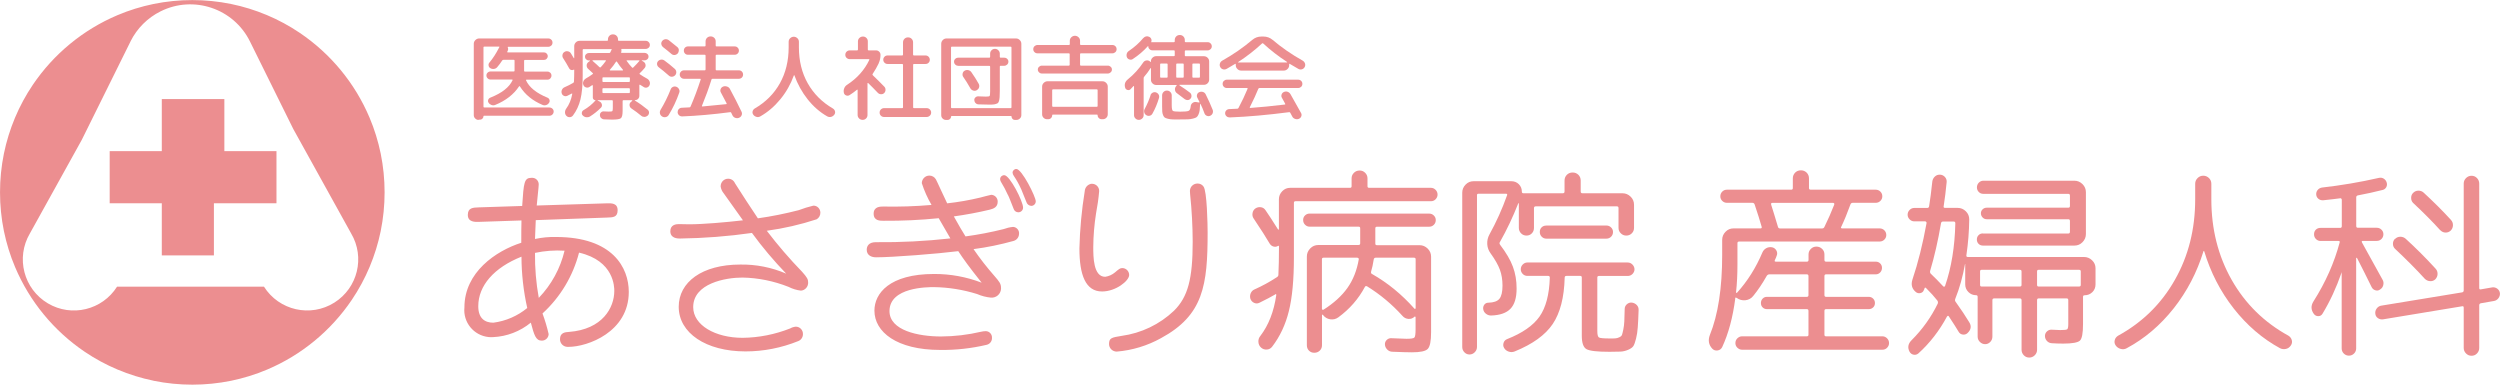
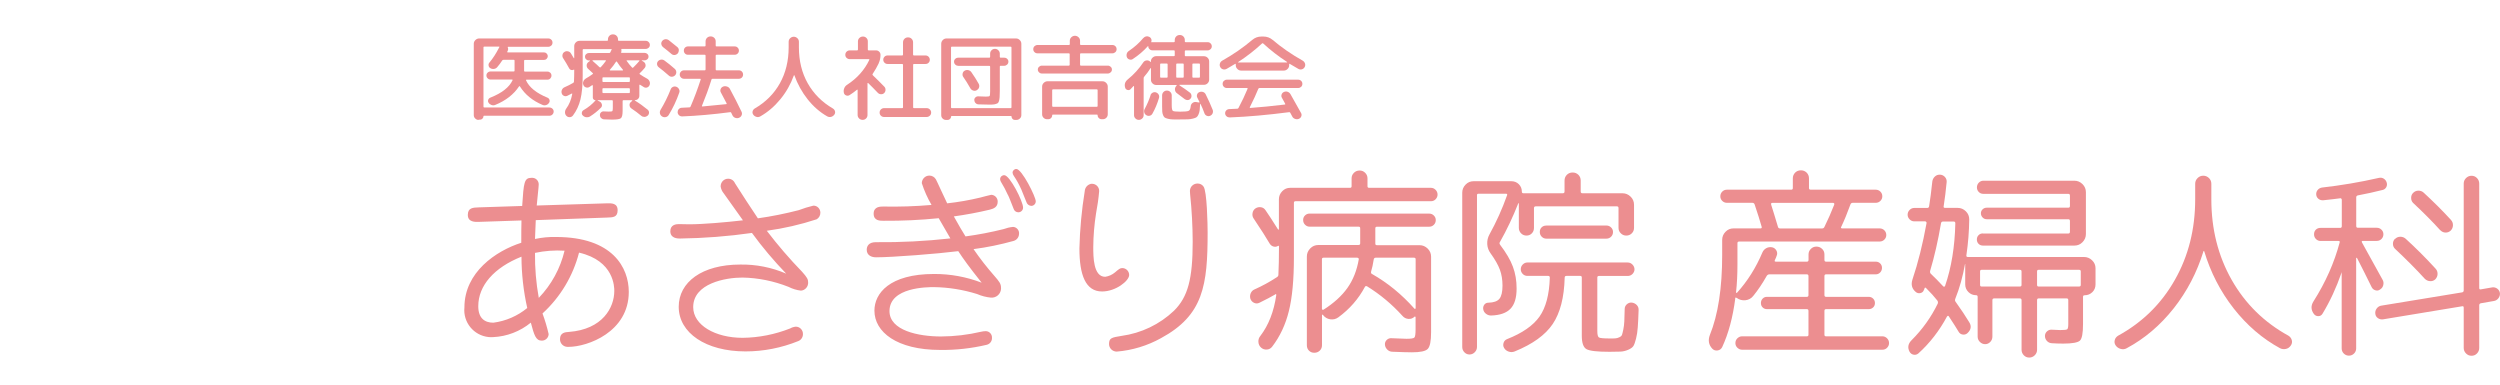
<svg xmlns="http://www.w3.org/2000/svg" id="_レイヤー_2" data-name="レイヤー 2" viewBox="0 0 390 60">
  <defs>
    <style>
      .cls-1 {
        fill: #ec8e90;
        stroke-width: 0px;
      }
    </style>
  </defs>
  <g id="OGP_ログイン_など" data-name="OGP/ログイン/ｈ１など">
    <g>
-       <path class="cls-1" d="m23.95,59.39c-3.84-.79-7.49-2.32-10.73-4.51-4.82-3.26-8.59-7.84-10.86-13.2-.77-1.81-1.35-3.7-1.75-5.63-.81-3.99-.81-8.1,0-12.09.79-3.84,2.32-7.49,4.51-10.73,3.26-4.82,7.84-8.59,13.2-10.86,1.81-.77,3.7-1.35,5.63-1.75,3.99-.81,8.1-.81,12.09,0,3.84.79,7.49,2.32,10.73,4.51,4.82,3.26,8.6,7.84,10.87,13.2.77,1.81,1.35,3.7,1.75,5.63.81,3.99.81,8.1,0,12.09-.79,3.84-2.32,7.49-4.51,10.73-3.26,4.82-7.84,8.6-13.2,10.87-1.81.77-3.7,1.35-5.63,1.75-3.99.81-8.1.81-12.09,0h0Zm-3.59-52.92l-7.61,15.36-8.09,14.59c-2.23,3.79-.97,8.67,2.82,10.91,3.71,2.19,8.48,1.03,10.78-2.61h22.92c2.35,3.72,7.27,4.83,10.99,2.48,3.64-2.3,4.8-7.07,2.61-10.78l-9.03-16.3-6.76-13.66C36.44,1.31,30.19-.79,25.05,1.77c-2.03,1.01-3.68,2.66-4.69,4.69h0Zm4.88,33.37v-8.13h-8.13v-8.13h8.13v-8.13h9.76v8.13h8.13v8.13h-9.76v8.13h-8.13Z" />
      <g>
        <path class="cls-1" d="m270.7,46.58c-.38,2.93-1.06,5.46-2.04,7.57-.15.29-.38.47-.71.52-.33.05-.6-.04-.83-.27-.57-.61-.69-1.32-.38-2.14,1.28-3.16,1.92-7.32,1.92-12.48v-2.36c0-.48.17-.9.52-1.26.35-.36.76-.53,1.24-.53h4.21c.17,0,.23-.08.19-.25-.27-.96-.64-2.13-1.1-3.49-.06-.17-.18-.25-.35-.25h-3.96c-.29,0-.54-.1-.74-.3-.2-.2-.3-.43-.3-.71,0-.29.1-.54.3-.74.2-.2.44-.3.74-.3h10.02c.17,0,.25-.08.25-.25v-1.51c0-.36.12-.65.36-.9.24-.24.54-.36.9-.36s.65.12.9.36c.24.24.36.54.36.9v1.51c0,.17.09.25.28.25h10.12c.29,0,.54.1.74.3.2.2.3.44.3.74,0,.27-.1.51-.3.71-.2.2-.45.3-.74.3h-3.58c-.17,0-.28.08-.35.25-.5,1.38-.99,2.56-1.45,3.52-.04.04-.05.09-.02.14.03.05.08.08.14.08h5.88c.29,0,.54.1.74.3.2.2.3.45.3.74,0,.27-.1.51-.3.71s-.45.3-.74.3h-21.9c-.19,0-.28.08-.28.25v3.3c0,1.59-.07,3.05-.22,4.37,0,.04.02.07.05.09.03.02.07.01.11-.03,1.63-1.8,2.95-3.9,3.96-6.29.13-.29.33-.51.61-.66.28-.15.58-.19.9-.13.29.06.51.23.66.49s.17.53.06.8c-.02.08-.06.2-.13.35-.06.15-.12.26-.16.35-.08.17-.03.25.16.25h4.84c.17,0,.25-.09.25-.28v-.85c0-.34.12-.62.36-.86s.53-.36.86-.36c.36,0,.65.12.9.36s.36.53.36.86v.85c0,.19.08.28.25.28h7.76c.27,0,.5.09.69.28s.28.42.28.69-.09.51-.28.71-.42.3-.69.3h-7.76c-.17,0-.25.09-.25.28v2.95c0,.19.08.28.25.28h6.66c.27,0,.5.09.69.28s.28.42.28.69-.09.5-.28.68c-.19.18-.42.27-.69.27h-6.66c-.17,0-.25.09-.25.28v3.71c0,.17.08.25.25.25h8.8c.27,0,.51.1.72.31.21.21.31.46.31.75,0,.27-.1.51-.3.72-.2.21-.45.31-.74.31h-21.9c-.27,0-.51-.11-.72-.31s-.31-.45-.31-.72c0-.29.1-.55.31-.75s.45-.31.72-.31h10.12c.17,0,.25-.08.25-.25v-3.71c0-.19-.08-.28-.25-.28h-6.22c-.27,0-.5-.09-.68-.27-.18-.18-.27-.4-.27-.68s.09-.5.27-.69c.18-.19.4-.28.68-.28h6.22c.17,0,.25-.09.25-.28v-2.95c0-.19-.08-.28-.25-.28h-5.84c-.17,0-.3.07-.41.22-.69,1.22-1.39,2.26-2.11,3.14-.31.4-.72.62-1.23.68-.5.05-.95-.07-1.35-.36-.17-.1-.25-.07-.25.09Zm5.59-14.68c.29.9.65,2.06,1.07,3.49.04.17.16.25.35.25h6.51c.19,0,.31-.07.38-.22.57-1.15,1.08-2.32,1.54-3.49.04-.19-.02-.28-.19-.28h-9.46c-.17,0-.23.08-.19.25Z" />
        <path class="cls-1" d="m303.73,49.38c-1.19,2.22-2.68,4.14-4.46,5.75-.23.19-.48.26-.75.2-.27-.05-.48-.2-.63-.46-.34-.65-.23-1.25.31-1.79,1.7-1.7,3.06-3.6,4.09-5.72.06-.17.04-.32-.06-.47-.46-.59-1.06-1.25-1.79-1.98-.11-.08-.18-.05-.22.09,0,.02-.01.06-.03.11-.02.05-.04.09-.06.11-.08.27-.27.44-.55.5-.28.06-.53,0-.74-.19-.59-.5-.75-1.14-.5-1.92.88-2.62,1.61-5.55,2.2-8.8.02-.06,0-.13-.05-.19-.05-.06-.11-.09-.17-.09h-1.7c-.27,0-.51-.1-.72-.31-.21-.21-.31-.45-.31-.72,0-.29.1-.54.31-.75s.45-.31.72-.31h2.04c.15,0,.24-.08.28-.25.17-1.05.34-2.34.5-3.87.04-.31.18-.58.41-.79.23-.21.5-.3.82-.28.29.02.54.14.74.36.2.22.29.48.27.77-.13,1.34-.28,2.61-.47,3.8-.04.17.04.25.25.25h1.95c.48,0,.9.18,1.26.53s.53.78.53,1.26c-.02,1.86-.17,3.72-.44,5.56-.04.21.03.31.22.31h18.13c.48,0,.9.17,1.26.52.36.35.53.76.53,1.24v2.51c0,.48-.16.89-.49,1.21s-.73.49-1.21.49c-.17,0-.25.08-.25.25v4.24c0,1.43-.16,2.29-.49,2.59-.33.3-1.19.46-2.59.46-.61,0-1.22-.02-1.82-.06-.29-.02-.54-.14-.74-.36s-.3-.48-.3-.77c0-.27.1-.51.31-.71s.46-.29.75-.27c.8.04,1.24.06,1.32.06.63,0,.99-.04,1.1-.13.1-.08.16-.36.16-.82v-3.71c0-.19-.08-.28-.25-.28h-4.37c-.17,0-.25.09-.25.28v7.73c0,.34-.12.62-.36.86-.24.24-.53.36-.86.36s-.62-.12-.85-.36c-.23-.24-.35-.53-.35-.86v-7.73c0-.19-.09-.28-.28-.28h-3.99c-.19,0-.28.09-.28.28v5.69c0,.31-.11.59-.33.82s-.49.35-.8.35-.59-.12-.82-.35-.35-.5-.35-.82v-6.22c0-.17-.08-.25-.25-.25-.46,0-.86-.16-1.19-.49s-.5-.73-.5-1.21v-3.17h-.03c-.34,1.93-.84,3.73-1.51,5.41-.08.19-.07.35.03.47.9,1.26,1.61,2.33,2.14,3.21.38.61.28,1.17-.28,1.7-.21.19-.46.26-.74.22-.28-.04-.5-.19-.64-.44-.29-.5-.81-1.31-1.54-2.42-.08-.1-.17-.09-.25.03Zm-2.51-6.66c.54.5,1.18,1.15,1.92,1.95.04.04.09.06.16.05.06,0,.1-.05.13-.11.99-2.87,1.52-6.13,1.6-9.77,0-.19-.08-.28-.25-.28h-1.67c-.17,0-.27.08-.31.25-.46,2.72-1.03,5.21-1.7,7.45-.04.19,0,.35.13.47Zm8.11-6.29h13.33c.17,0,.25-.09.25-.28v-1.67c0-.19-.08-.28-.25-.28h-12.73c-.25,0-.47-.09-.64-.27s-.27-.39-.27-.65.09-.46.27-.63c.18-.17.39-.25.64-.25h12.73c.17,0,.25-.09.25-.28v-1.6c0-.19-.08-.28-.25-.28h-13.26c-.29,0-.53-.1-.72-.3s-.28-.43-.28-.71c0-.29.1-.54.3-.74s.43-.3.71-.3h14.2c.48,0,.9.18,1.26.53.36.36.53.78.53,1.26v6.54c0,.48-.18.9-.53,1.26s-.78.53-1.26.53h-14.27c-.27,0-.5-.09-.68-.27s-.27-.4-.27-.68.09-.5.27-.68.4-.27.68-.27Zm5.75,5.66h-5.94c-.17,0-.25.08-.25.25v2.11c0,.17.08.25.25.25h5.94c.19,0,.28-.08.28-.25v-2.11c0-.17-.09-.25-.28-.25Zm9.24,0h-6.29c-.17,0-.25.08-.25.25v2.11c0,.17.08.25.25.25h6.29c.19,0,.28-.08.28-.25v-2.11c0-.17-.09-.25-.28-.25Z" />
        <path class="cls-1" d="m343.74,39.2c-1.01,3.29-2.56,6.26-4.65,8.91-2.1,2.65-4.54,4.72-7.32,6.21-.29.17-.61.2-.94.11-.34-.09-.6-.28-.79-.55-.17-.25-.22-.52-.14-.82.07-.29.25-.52.52-.69,3.79-2.07,6.75-4.98,8.86-8.71,2.12-3.73,3.17-7.92,3.17-12.57v-2.42c0-.36.13-.65.38-.9.25-.24.54-.36.88-.36s.63.12.88.36c.25.24.38.54.38.9v2.42c0,4.65,1.06,8.84,3.17,12.57,2.12,3.73,5.07,6.63,8.86,8.71.27.17.44.4.52.69s.03.57-.14.82c-.19.29-.45.48-.77.55-.33.07-.63.04-.93-.11-2.74-1.49-5.15-3.56-7.23-6.21-2.07-2.65-3.6-5.62-4.59-8.91-.04-.08-.08-.08-.13,0Z" />
        <path class="cls-1" d="m365.26,42.59c-.8,2.3-1.78,4.42-2.95,6.35-.15.25-.37.38-.66.38s-.52-.12-.69-.35c-.46-.63-.48-1.28-.06-1.95,1.89-2.98,3.25-6.04,4.09-9.21.04-.15-.02-.22-.19-.22h-2.8c-.27,0-.51-.1-.71-.3-.2-.2-.3-.44-.3-.74s.09-.53.28-.72.43-.28.72-.28h3.08c.17,0,.25-.09.25-.28v-4.09c0-.08-.03-.15-.08-.2s-.11-.07-.17-.05c-.59.08-1.47.19-2.64.31-.29.02-.55-.05-.75-.22-.21-.17-.33-.39-.35-.66-.02-.27.05-.51.22-.72.17-.21.39-.33.66-.38,3-.34,5.96-.84,8.89-1.51.27-.06.52-.03.75.11.23.14.39.34.47.61.08.25.06.49-.06.72-.13.23-.31.38-.57.44-1.24.31-2.52.6-3.87.85-.17.04-.25.15-.25.31v4.46c0,.19.08.28.25.28h2.95c.29,0,.54.1.74.3s.3.43.3.71c0,.29-.1.54-.3.74-.2.2-.44.3-.74.3h-2.17c-.17,0-.21.08-.13.25.96,1.74,2.03,3.68,3.21,5.81.15.25.18.53.11.83-.07.3-.24.53-.49.68-.21.17-.45.22-.72.14-.27-.07-.47-.24-.6-.49-.8-1.63-1.56-3.15-2.29-4.56-.02-.02-.05-.03-.08-.03s-.05.02-.05.06v14.08c0,.31-.11.58-.33.8s-.49.33-.8.33-.58-.11-.8-.33-.33-.49-.33-.8v-11.79c0-.08-.02-.08-.06,0Zm21.75,2.55l1.79-.31c.27-.04.53.03.77.2.24.18.38.41.42.71.02.29-.06.56-.25.8-.19.24-.43.38-.72.42l-2.01.35c-.17.04-.25.15-.25.31v6.66c0,.34-.12.62-.35.86-.23.24-.51.36-.85.36s-.62-.12-.86-.36-.36-.53-.36-.86v-6.28c0-.19-.08-.26-.25-.22l-12.35,2.04c-.29.04-.56-.03-.8-.2-.24-.18-.37-.4-.39-.68-.04-.29.03-.57.22-.82.19-.25.43-.4.72-.44l12.6-2.07c.17-.04.25-.15.25-.31v-16.66c0-.34.12-.62.36-.86s.53-.36.86-.36.62.12.85.36c.23.24.35.53.35.86v16.28c0,.19.08.26.25.22Zm-13.39-7.86c.23-.23.51-.35.83-.35s.6.11.83.31c1.57,1.43,3.13,2.98,4.68,4.68.21.23.31.51.3.83s-.13.6-.36.83c-.23.21-.5.3-.82.28-.31-.02-.59-.15-.82-.38-1.32-1.45-2.87-3.01-4.65-4.68-.21-.21-.31-.47-.31-.77s.1-.56.31-.77Zm7.07-1.35c-1.21-1.34-2.63-2.77-4.24-4.27-.21-.21-.31-.47-.31-.79s.1-.58.31-.78c.23-.23.5-.35.82-.35s.59.1.82.31c1.57,1.45,3,2.87,4.27,4.27.21.23.31.51.3.83-.01.32-.13.6-.36.83-.23.21-.5.31-.8.3-.3,0-.57-.13-.8-.36Z" />
      </g>
      <path class="cls-1" d="m81.35,34.41c-.03,1.18-.03,1.73-.03,3.46-3.96,1.27-8.87,4.6-8.87,10.08-.24,2.32,1.45,4.39,3.77,4.63.24.02.48.03.71.01,2.15-.1,4.21-.89,5.88-2.26.52,1.95.77,2.81,1.7,2.81.58.01,1.06-.44,1.08-1.02-.25-1.09-.57-2.17-.96-3.22,2.78-2.54,4.76-5.84,5.7-9.49,5.5,1.27,5.5,5.41,5.5,5.97,0,2.6-1.82,6-7.08,6.4-.53.03-1.39.09-1.39,1.11-.02.65.48,1.19,1.13,1.22.07,0,.13,0,.2,0,2.97,0,9.4-2.32,9.4-8.57,0-3.77-2.5-8.57-11.35-8.57-1.1-.03-2.2.08-3.28.31.03-.87.06-1.45.12-2.94l11.13-.4c.9-.03,1.64-.03,1.64-1.14s-.93-1.11-1.73-1.08l-10.89.34c.03-.49.31-2.91.31-3.26.02-.56-.41-1.04-.97-1.06-.05,0-.11,0-.16,0-1.14,0-1.21.71-1.45,4.39l-6.78.22c-.9.03-1.7.06-1.7,1.18s1.11,1.11,1.79,1.08l6.59-.22Zm2.11,5.04c1.51-.32,3.06-.44,4.61-.34-.66,2.77-2.05,5.31-4.02,7.36-.42-2.32-.62-4.67-.59-7.02Zm-2.11.59c.01,2.69.31,5.38.9,8.01-1.51,1.24-3.35,2.04-5.29,2.29-1.36,0-2.35-.71-2.35-2.57,0-3.22,2.47-6.03,6.74-7.73Zm35.94-3.72c1.64,2.25,3.43,4.37,5.36,6.37-2.27-.98-4.71-1.46-7.17-1.42-5.97,0-9.6,2.75-9.6,6.59,0,4.08,4.24,6.96,10.42,6.96,2.82,0,5.61-.55,8.23-1.61.44-.17.73-.6.73-1.08.02-.63-.46-1.15-1.08-1.17-.01,0-.02,0-.04,0-.31.03-.61.12-.88.28-2.36.93-4.87,1.43-7.4,1.46-4.3,0-7.72-1.98-7.72-4.79,0-3.71,5.06-4.61,7.66-4.61,2.47.04,4.91.54,7.21,1.45.61.31,1.26.51,1.94.59.66-.05,1.16-.63,1.12-1.3,0-.46-.16-.77-.94-1.64-1.96-2.02-3.8-4.16-5.51-6.4,2.64-.36,5.25-.96,7.78-1.79.36-.21.58-.6.58-1.02,0-.61-.47-1.11-1.07-1.11,0,0-.01,0-.02,0-.78.19-1.55.42-2.3.71-2.1.54-4.22.97-6.36,1.27-1.21-1.79-2.39-3.62-3.57-5.47-.18-.43-.6-.71-1.06-.71-.64-.01-1.17.51-1.18,1.17,0,.01,0,.03,0,.04.06.41.24.8.51,1.11.12.19,1.97,2.78,2.97,4.17-2.67.31-6.24.62-8.39.62-.24,0-1.36-.03-1.61-.03-.42,0-1.33.09-1.33,1.11,0,1.14,1.18,1.14,1.51,1.14,3.75-.05,7.5-.34,11.21-.87h0Zm34.59,2.54c2.1-.27,4.18-.7,6.22-1.27.5-.13.85-.57.87-1.08.07-.54-.32-1.04-.86-1.11-.03,0-.07,0-.1,0-.5.05-.99.17-1.45.34-1.96.49-3.94.87-5.94,1.14-.53-.87-.96-1.55-1.82-3.12,1.88-.26,3.75-.61,5.6-1.05.62-.16,1.24-.4,1.24-1.24.02-.57-.43-1.06-1-1.08,0,0-.01,0-.02,0-.12,0-1.55.4-1.7.43-1.7.41-3.42.71-5.16.9-.31-.59-1.64-3.56-1.76-3.74-.21-.37-.6-.59-1.02-.59-.64,0-1.17.53-1.18,1.18.38,1.18.89,2.32,1.52,3.4-2.51.22-5.03.3-7.55.25-.43,0-1.48,0-1.48,1.11s.96,1.11,1.55,1.11c2.87.02,5.74-.11,8.6-.4.65,1.14,1.11,1.95,1.82,3.15-3.86.43-7.74.63-11.63.59-1.11,0-1.42.62-1.42,1.18,0,.87.74,1.18,1.45,1.18,2.6,0,9.68-.56,12.83-.96.77,1.18,1.67,2.44,3.65,4.92-2.37-.91-4.88-1.37-7.42-1.36-6.96,0-9.31,3.03-9.31,5.72,0,3.31,3.46,6.13,10.27,6.13,2.44.03,4.87-.24,7.24-.8.5-.11.85-.57.83-1.08.03-.55-.38-1.02-.93-1.05-.02,0-.04,0-.06,0-.24,0-.48.04-.71.09-2.05.48-4.14.73-6.25.74-3.53,0-8.04-.93-8.04-3.96,0-3.74,5.94-3.74,6.93-3.74,2.29.03,4.56.4,6.74,1.08.69.3,1.42.49,2.16.56.81.06,1.51-.54,1.57-1.35,0-.05,0-.09,0-.14,0-.68-.22-.96-1.08-1.95-1.14-1.3-2.21-2.67-3.19-4.1Zm5.37-8.43c.22.43.43,1.05.87,2.13.09.33.4.56.74.56.4,0,.74-.32.74-.72,0,0,0-.01,0-.02,0-.96-2.07-5.05-2.93-5.05-.35-.01-.64.26-.65.6,0,0,0,.01,0,.02,0,.14.05.28.12.4.41.67.78,1.36,1.1,2.08h0Zm2.05-.94c.19.43.46,1.11.8,1.98.09.36.4.62.77.65.39,0,.71-.32.71-.71,0-.71-2.16-5.05-3.03-5.05-.32,0-.59.26-.59.58h0c.02.18.08.35.19.49.44.65.82,1.34,1.14,2.05Zm10.79-.78c-.5.15-.84.6-.87,1.11-.48,2.96-.76,5.94-.83,8.94,0,4.14.96,6.71,3.53,6.71,2.16,0,4.23-1.67,4.23-2.57,0-.59-.48-1.08-1.07-1.08,0,0,0,0-.01,0-.34,0-.53.16-1.14.68-.43.36-.96.6-1.52.68-1.86,0-1.86-3.15-1.86-4.64.01-1.75.16-3.5.43-5.23.22-1.16.39-2.32.49-3.49.02-.62-.47-1.13-1.08-1.15-.1,0-.2,0-.3.03Zm18.3,7.55c0-1.08-.09-6.52-.65-7.17-.21-.3-.56-.47-.93-.46-.64,0-1.17.5-1.18,1.14,0,.02,0,.04,0,.06,0,.16.01.33.03.49.26,2.46.39,4.92.4,7.39,0,5.81-.74,8.6-2.91,10.76-2.25,2.14-5.12,3.51-8.19,3.93-1.52.25-1.95.31-1.95,1.27,0,.65.54,1.18,1.19,1.18,0,0,.01,0,.02,0,2.42-.2,4.78-.92,6.9-2.1,6.62-3.58,7.27-8.26,7.27-16.48Z" />
      <path class="cls-1" d="m198.96,45.92c-.61.36-1.45.8-2.51,1.32-.27.13-.55.13-.82,0-.27-.13-.46-.34-.57-.63-.08-.29-.07-.58.05-.86.12-.28.32-.49.61-.61,1.17-.52,2.33-1.15,3.46-1.89.17-.1.25-.23.25-.38.06-1.24.09-2.63.09-4.18v-.28s-.02-.04-.05-.06c-.03-.02-.06-.02-.08,0-.23.15-.47.18-.72.11s-.45-.22-.6-.46c-.52-.9-1.36-2.21-2.51-3.93-.17-.25-.22-.53-.16-.85.06-.31.22-.56.47-.72.27-.17.56-.22.86-.17.3.05.54.22.71.49.4.57,1.04,1.55,1.92,2.95.02.04.05.06.09.05.04-.01.06-.04.06-.08v-4.65c0-.48.17-.9.52-1.26.35-.36.76-.53,1.24-.53h9.33c.17,0,.25-.08.25-.25v-1.23c0-.33.12-.62.36-.86.24-.24.54-.36.9-.36.34,0,.62.12.86.36.24.24.36.53.36.86v1.23c0,.17.08.25.25.25h9.65c.27,0,.51.1.72.31.21.21.31.46.31.75,0,.27-.1.51-.3.72s-.45.31-.74.31h-21.12c-.17,0-.25.08-.25.25v8.49c0,3.5-.26,6.3-.79,8.41-.52,2.11-1.39,3.96-2.61,5.55-.21.27-.49.42-.83.44-.35.02-.64-.08-.9-.31-.25-.23-.39-.52-.41-.88-.02-.36.08-.67.31-.94,1.28-1.68,2.11-3.8,2.48-6.38,0-.15-.06-.18-.19-.09Zm15.59-10.28v2.36c0,.17.08.25.25.25h6.66c.48,0,.9.18,1.26.53.36.36.53.78.53,1.26v11.78c0,1.38-.17,2.25-.52,2.61-.35.36-1.17.53-2.47.53-.63,0-1.67-.03-3.11-.09-.29-.02-.55-.14-.75-.35s-.33-.46-.35-.75c-.02-.29.07-.54.28-.74.21-.2.45-.29.72-.27,1.4.06,2.19.09,2.36.09.69,0,1.1-.06,1.23-.19.13-.13.19-.55.19-1.26v-1.95s-.02-.04-.06-.06c-.04-.02-.07-.02-.09,0-.27.27-.6.39-.97.36s-.69-.19-.94-.49c-1.65-1.82-3.49-3.35-5.5-4.59-.17-.08-.28-.05-.35.09-.99,1.86-2.37,3.45-4.15,4.75-.38.27-.8.37-1.26.3-.46-.07-.84-.3-1.13-.68-.02-.04-.05-.06-.09-.05s-.06.04-.06.08v4.71c0,.33-.12.61-.35.83s-.51.33-.85.33-.61-.11-.83-.33-.33-.5-.33-.83v-13.86c0-.48.18-.9.53-1.26s.78-.53,1.26-.53h6.25c.19,0,.28-.08.28-.25v-2.36c0-.17-.08-.25-.25-.25h-7.64c-.27,0-.51-.1-.71-.3-.2-.2-.3-.44-.3-.74s.1-.53.3-.72c.2-.19.43-.28.71-.28h18.64c.29,0,.54.1.74.3.2.2.3.43.3.71,0,.29-.1.54-.3.74s-.45.3-.74.3h-8.14c-.17,0-.25.08-.25.25Zm-8.08,12.67c1.59-1.01,2.83-2.13,3.72-3.38.89-1.25,1.48-2.74,1.78-4.48.02-.06,0-.12-.06-.17-.06-.05-.13-.08-.19-.08h-5.25c-.17,0-.25.08-.25.25v7.73c0,.06.03.11.09.14.06.03.12.03.16-.02Zm14.11-8.11h-5.97c-.17,0-.27.09-.31.28-.11.71-.24,1.34-.41,1.89-.04.19,0,.31.16.38,2.43,1.38,4.63,3.18,6.6,5.4.02.04.06.05.11.03.05-.02.08-.05.08-.09v-7.64c0-.17-.08-.25-.25-.25Z" />
      <path class="cls-1" d="m230.41,30.46v23.67c0,.31-.12.59-.35.82-.23.23-.5.35-.82.35s-.58-.12-.8-.35c-.22-.23-.33-.5-.33-.82v-24.07c0-.48.17-.9.52-1.26.35-.36.76-.53,1.24-.53h5.91c.46,0,.85.16,1.16.47s.47.7.47,1.16c0,.17.08.25.25.25h6.13c.19,0,.28-.09.28-.28v-1.7c0-.36.12-.65.36-.9.24-.24.54-.36.9-.36s.65.12.9.36c.24.24.36.54.36.9v1.7c0,.19.09.28.28.28h6.25c.48,0,.9.18,1.26.53s.53.78.53,1.26v3.61c0,.34-.12.62-.35.85-.23.23-.51.35-.85.35s-.62-.11-.86-.35c-.24-.23-.36-.51-.36-.85v-3.08c0-.19-.08-.28-.25-.28h-12.66c-.19,0-.28.09-.28.28v3.08c0,.34-.11.62-.33.85s-.5.35-.83.35-.62-.11-.85-.35c-.23-.23-.35-.51-.35-.85v-3.8s-.01-.06-.03-.06-.04.01-.06.03c-.82,2.09-1.77,4.11-2.86,6.03-.1.13-.09.27.03.44.94,1.24,1.61,2.37,1.99,3.41.39,1.04.58,2.17.58,3.41,0,1.45-.32,2.5-.96,3.16-.64.66-1.65,1.01-3.03,1.05-.29,0-.56-.09-.8-.28-.24-.19-.38-.43-.42-.72-.04-.25.02-.48.17-.69.16-.21.37-.31.64-.31.82-.02,1.39-.22,1.71-.6.32-.38.49-1.07.49-2.07,0-.92-.14-1.75-.41-2.48-.27-.73-.75-1.58-1.45-2.55-.31-.42-.49-.9-.52-1.43-.03-.53.08-1.03.33-1.49,1.09-1.97,2.01-4.02,2.77-6.16.04-.15-.02-.22-.19-.22h-4.27c-.17,0-.25.08-.25.25Zm20.65,24.42c-1.91,0-3.1-.14-3.58-.42-.48-.28-.72-.98-.72-2.09v-9.08c0-.17-.08-.25-.25-.25h-2.14c-.19,0-.28.09-.28.28-.08,3.1-.71,5.51-1.87,7.23-1.16,1.72-3.14,3.14-5.92,4.27-.31.13-.63.14-.94.03-.31-.1-.56-.29-.72-.57-.15-.25-.17-.52-.08-.8.09-.28.28-.48.55-.58,2.39-.94,4.07-2.12,5.06-3.52.98-1.4,1.52-3.42,1.6-6.06,0-.19-.08-.28-.25-.28h-3.24c-.29,0-.54-.1-.74-.31-.2-.21-.3-.45-.3-.72,0-.29.1-.54.31-.75s.45-.31.72-.31h15.65c.29,0,.54.11.75.33.21.22.31.47.31.74s-.11.51-.31.72c-.21.21-.46.31-.75.31h-4.49c-.17,0-.25.08-.25.25v8.3c0,.59.08.93.25,1.04.17.11.74.16,1.73.16.42,0,.71,0,.88-.02.17-.01.36-.07.58-.17.22-.1.36-.23.41-.38.05-.15.12-.41.2-.8.08-.39.14-.81.16-1.27.02-.46.04-1.11.06-1.95,0-.29.11-.54.33-.74s.48-.29.77-.27c.31.04.58.17.79.39.21.22.3.49.28.8-.04,1.15-.08,2.04-.13,2.67-.04.63-.13,1.22-.27,1.77-.14.56-.28.94-.42,1.16-.15.22-.42.41-.82.58-.4.17-.79.26-1.18.28-.39.02-.97.03-1.74.03Zm-9.84-19.7h9.37c.29,0,.54.1.74.3.2.2.3.43.3.71,0,.29-.1.54-.3.74s-.45.3-.74.3h-9.37c-.27,0-.51-.1-.71-.3s-.3-.44-.3-.74.09-.53.28-.72.43-.28.72-.28Z" />
      <g>
        <path class="cls-1" d="m74.67,18.71c-.2,0-.38-.07-.53-.22-.15-.14-.23-.32-.23-.52V6.83c0-.22.08-.41.25-.58.17-.16.36-.25.58-.25h10.79c.19,0,.34.06.47.19.13.12.19.28.19.46s-.06.34-.19.46c-.13.12-.28.19-.47.19h-6.26c-.06,0-.08.03-.06.1.08.16.08.33,0,.51l-.07.14c-.04.08-.02.12.06.12h5.65c.17,0,.31.06.42.17.12.12.18.26.18.42s-.06.3-.18.42c-.12.12-.26.17-.42.17h-2.97c-.08,0-.12.04-.12.13v1.56c0,.09.04.13.12.13h3.52c.18,0,.32.06.45.18.12.12.18.27.18.44s-.06.32-.18.45c-.12.13-.27.19-.45.19h-3.26s-.05,0-.07.03c-.02.02-.02.04-.01.07.49,1.09,1.6,1.99,3.33,2.7.17.07.28.18.33.35.05.16.03.32-.07.46-.11.17-.26.29-.45.35-.19.06-.38.06-.56-.02-1.57-.66-2.75-1.63-3.54-2.9-.04-.06-.08-.05-.13.01-.84,1.26-2.09,2.23-3.74,2.9-.19.07-.37.07-.56,0-.19-.07-.34-.18-.45-.35-.1-.14-.12-.3-.06-.46.06-.16.17-.27.34-.34,1.79-.71,2.94-1.61,3.45-2.7.04-.08.01-.12-.07-.12h-3.36c-.18,0-.33-.06-.45-.19-.13-.12-.19-.27-.19-.45s.06-.32.19-.44c.13-.12.28-.18.45-.18h3.63c.08,0,.12-.04.12-.13v-1.56c0-.09-.04-.13-.12-.13h-1.61c-.09,0-.16.04-.21.12-.22.35-.48.69-.76,1.02-.13.15-.29.25-.5.28-.2.03-.39,0-.57-.11-.16-.09-.25-.22-.28-.4-.03-.18,0-.33.12-.47.56-.67,1.05-1.43,1.48-2.28,0,0,.02-.05.07-.12.05-.07.03-.1-.04-.1h-2.3c-.09,0-.13.04-.13.12v9.25c0,.09.04.13.13.13h10.14c.19,0,.34.06.48.18.13.12.2.27.2.45s-.07.34-.2.47c-.13.13-.29.19-.48.19h-10.18c-.06,0-.09.02-.09.07,0,.14-.05.27-.16.38s-.23.16-.38.16h-.21Z" />
        <path class="cls-1" d="m88.49,14.95c-.18.08-.35.08-.52,0-.17-.08-.29-.21-.34-.39-.06-.19-.05-.38.04-.56.08-.18.22-.31.4-.39.49-.21.94-.44,1.35-.68.08-.05.12-.12.12-.2.03-.53.04-1.14.04-1.83,0-.04-.02-.05-.07-.03-.13.07-.26.08-.4.05-.14-.03-.24-.11-.31-.24-.3-.56-.62-1.09-.95-1.6-.11-.16-.14-.34-.1-.54s.14-.34.31-.44c.17-.11.35-.14.55-.09.2.04.35.15.45.31.05.07.2.32.45.75,0,0,.02.01.04.01s.03,0,.03-.03v-1.85c0-.22.08-.41.24-.58.16-.16.35-.25.58-.25h4.31c.09,0,.13-.04.13-.13v-.1c0-.22.08-.41.23-.56.15-.15.33-.22.55-.22s.41.07.56.22c.15.15.23.33.23.56v.1c0,.09.04.13.13.13h4.2c.18,0,.33.06.45.19.13.12.19.27.19.45s-.06.32-.19.44c-.13.12-.28.18-.45.18h-3.74c-.07,0-.09.04-.07.13.04.13.03.26-.03.39-.02.07,0,.1.07.1h3.61c.16,0,.29.06.41.17.12.11.18.25.18.41s-.06.3-.18.41c-.12.11-.25.17-.41.17h-.44s-.03,0-.03.02,0,.03.01.04l.23.13c.19.11.31.26.35.47s0,.39-.15.56c-.27.32-.52.58-.75.79-.06.06-.05.11.01.16.35.24.73.47,1.14.69.18.1.3.24.38.43.08.19.08.37.01.56-.07.18-.19.31-.37.38s-.35.05-.51-.04c-.14-.08-.34-.2-.61-.38-.02-.02-.04-.02-.07,0-.02.01-.04.04-.04.06v1.67c0,.19-.07.35-.2.48-.13.13-.29.19-.49.19,0,0-.02,0-.02.02s0,.03,0,.04c.67.4,1.35.89,2.02,1.44.14.13.2.28.2.45s-.07.33-.2.46c-.15.13-.32.2-.51.21-.19,0-.37-.06-.51-.18-.45-.38-.96-.76-1.54-1.15-.17-.12-.26-.28-.28-.48-.02-.21.05-.38.2-.51l.23-.2s0-.07-.04-.09h-1.35c-.08,0-.12.04-.12.13v1.53c0,.62-.09,1-.27,1.15-.18.15-.64.22-1.38.22-.26,0-.67-.01-1.23-.04-.19,0-.34-.08-.47-.2-.13-.12-.19-.28-.2-.46,0-.16.05-.3.17-.42.12-.12.27-.17.43-.16.45.02.7.03.76.03.32,0,.51-.02.57-.07.06-.05.09-.21.09-.48v-1.1c0-.09-.04-.13-.13-.13h-2.21s-.03,0-.03.02,0,.03.01.04l.29.14c.2.1.31.25.36.45s0,.38-.15.53c-.52.52-1.08.97-1.7,1.36-.19.11-.38.14-.58.12s-.39-.12-.54-.27c-.13-.13-.18-.27-.15-.45s.11-.3.27-.39c.72-.42,1.35-.93,1.87-1.52.02-.02,0-.03-.03-.03-.11,0-.2-.04-.28-.12-.08-.08-.12-.17-.12-.27v-1.89s-.01-.05-.04-.06c-.02-.01-.05-.01-.07,0-.2.14-.34.23-.44.29-.17.1-.34.11-.53.05-.19-.06-.32-.19-.39-.37-.08-.19-.08-.38,0-.57.07-.19.2-.33.37-.44.36-.2.72-.43,1.07-.69.08-.06.08-.12,0-.17l-.7-.65c-.16-.14-.23-.32-.23-.53,0-.21.09-.38.26-.52l.26-.19s.01-.04,0-.05c0-.01-.02-.02-.04-.02h-.15c-.16,0-.29-.06-.41-.17-.12-.11-.18-.25-.18-.41s.06-.3.18-.41c.12-.11.25-.17.41-.17h3.2c.08,0,.14-.04.18-.13,0-.02.02-.05.04-.1.01-.05.03-.08.04-.1,0-.02.03-.05.05-.09.02-.04.04-.07.05-.09.05-.07.03-.1-.06-.1h-4.33c-.08,0-.12.04-.12.13v4c0,1.54-.12,2.78-.35,3.72-.23.94-.62,1.78-1.17,2.51-.13.16-.29.25-.5.26-.2,0-.38-.06-.51-.2-.15-.14-.22-.32-.23-.54,0-.22.06-.41.18-.58.48-.65.79-1.42.95-2.3,0-.02,0-.04-.01-.06-.02-.02-.04-.02-.06-.01-.17.09-.42.22-.77.39Zm5.03-4.48c.07.07.14.07.21,0,.26-.28.53-.6.79-.97.02-.02.02-.04,0-.06-.01-.02-.04-.04-.07-.04h-1.97s-.04.01-.05.04c-.01.02-.01.04,0,.05.49.42.85.75,1.08.98Zm4.74,2.19v-.48c0-.08-.04-.12-.12-.12h-4.04c-.08,0-.12.04-.12.12v.48c0,.09.04.13.12.13h4.04c.08,0,.12-.04.12-.13Zm0,1.73v-.5c0-.09-.04-.13-.12-.13h-4.04c-.08,0-.12.04-.12.13v.5c0,.09.04.13.12.13h4.04c.08,0,.12-.04.12-.13Zm-1.07-3.49c-.34-.39-.66-.82-.95-1.27-.02-.03-.04-.04-.07-.04s-.05.02-.07.04c-.26.41-.58.84-.97,1.27-.02,0-.02.03,0,.05s.03.04.05.04h1.97s.03-.01.04-.04,0-.04,0-.05Zm.63-1.5c-.08,0-.09.04-.04.12.26.38.54.72.83,1.02.05.06.11.05.18-.01.41-.4.73-.75.95-1.02.05-.07.03-.1-.04-.1h-1.87Z" />
        <path class="cls-1" d="m102.76,10.49c-.15-.12-.23-.26-.26-.45-.02-.18.03-.35.15-.49.13-.14.29-.23.48-.25s.36.02.52.14c.51.37,1.04.79,1.59,1.28.16.13.24.3.26.49s-.04.37-.17.52c-.13.14-.29.22-.48.24-.19.01-.36-.04-.5-.17-.61-.54-1.15-.98-1.59-1.31Zm1.86,3.45c.07-.18.19-.31.37-.39.18-.08.35-.08.53-.01.19.08.32.2.41.38.09.18.1.36.03.54-.44,1.26-.99,2.42-1.65,3.49-.11.17-.26.28-.47.32-.21.04-.4,0-.57-.11-.18-.12-.28-.27-.32-.47-.04-.2,0-.38.1-.56.59-.97,1.12-2.04,1.58-3.2Zm-1.2-6.61c-.15-.12-.23-.27-.26-.45-.02-.19.03-.35.15-.5.13-.15.29-.24.48-.26.19-.02.37.03.53.14.63.49,1.08.85,1.33,1.07.16.13.24.29.25.48,0,.2-.05.37-.18.53-.13.14-.29.22-.48.24-.19.01-.36-.04-.5-.17-.34-.3-.79-.66-1.33-1.08Zm11.83,3.64c.19,0,.36.06.48.19.13.13.19.29.19.47s-.06.34-.19.47c-.13.13-.29.19-.48.19h-4.09c-.1,0-.15.03-.16.1-.43,1.38-.93,2.74-1.49,4.1-.04.08-.02.12.06.12,1.38-.12,2.62-.24,3.71-.36.03,0,.05-.01.07-.04.01-.03.02-.06,0-.09-.27-.53-.57-1.09-.89-1.69-.1-.17-.11-.35-.04-.53.07-.18.19-.31.38-.39.19-.08.4-.08.61-.01s.36.19.46.38c.65,1.2,1.26,2.39,1.81,3.55.09.19.09.38.01.56-.08.18-.21.31-.41.39-.2.08-.39.07-.59,0-.2-.08-.34-.21-.43-.4-.04-.08-.1-.2-.18-.38-.03-.09-.09-.12-.18-.1-2.66.35-5.15.57-7.47.66-.2,0-.36-.05-.5-.18-.14-.13-.21-.29-.22-.47,0-.18.05-.34.17-.48.12-.13.28-.21.46-.22.55-.02.95-.04,1.21-.06.08,0,.14-.04.18-.13.57-1.31,1.09-2.71,1.58-4.21.02-.08,0-.12-.09-.12h-2.5c-.19,0-.34-.06-.48-.19-.13-.13-.2-.29-.2-.47s.07-.34.2-.47c.13-.13.29-.19.48-.19h3.22c.09,0,.13-.04.13-.13v-2.17c0-.09-.04-.13-.13-.13h-2.62c-.19,0-.34-.06-.46-.19-.12-.12-.18-.28-.18-.46s.06-.34.18-.46c.12-.12.28-.19.46-.19h2.62c.09,0,.13-.04.13-.13v-.65c0-.22.08-.41.23-.56.16-.15.34-.22.56-.22s.4.07.56.22c.16.15.23.33.23.56v.65c0,.09.04.13.12.13h2.84c.19,0,.34.06.47.19.13.13.19.28.19.46s-.06.34-.19.46c-.13.13-.28.19-.47.19h-2.84c-.08,0-.12.04-.12.13v2.17c0,.09.04.13.12.13h3.48Z" />
        <path class="cls-1" d="m117.51,17.88c-.12-.16-.15-.34-.1-.52s.16-.33.32-.43c1.71-.99,3.02-2.3,3.93-3.93s1.37-3.5,1.37-5.61v-.87c0-.22.08-.41.24-.56.16-.15.35-.23.56-.23s.4.08.56.23c.16.15.24.34.24.56v.87c0,2.11.46,3.98,1.38,5.61s2.23,2.94,3.93,3.93c.17.11.27.25.32.43s.01.36-.1.52c-.13.17-.29.29-.5.35-.2.06-.4.03-.6-.07-1.15-.65-2.17-1.54-3.06-2.66-.89-1.12-1.58-2.37-2.08-3.76-.02-.03-.04-.02-.07.01-.5,1.38-1.2,2.62-2.12,3.74-.92,1.12-1.96,2.01-3.13,2.67-.2.11-.4.13-.6.07-.2-.06-.37-.17-.5-.35Z" />
        <path class="cls-1" d="m137.08,9.88c-.26.55-.58,1.1-.95,1.66-.05.07-.04.13.03.2.71.68,1.31,1.28,1.8,1.79.13.14.19.31.18.5,0,.19-.08.36-.21.49-.14.13-.3.19-.49.18-.19,0-.35-.07-.49-.21-.62-.65-1.13-1.16-1.51-1.53-.02-.02-.04-.02-.07-.01-.02,0-.04.02-.04.04v4.95c0,.21-.07.39-.22.54-.15.15-.33.22-.54.22s-.4-.07-.55-.22c-.15-.15-.23-.33-.23-.54v-3.9s0-.04-.03-.05c-.02-.01-.04-.01-.06,0-.37.31-.76.59-1.17.85-.18.11-.36.12-.55.04-.19-.08-.3-.22-.34-.42h0c-.05-.25-.03-.49.07-.71.09-.23.24-.4.45-.53,1.56-1.02,2.71-2.31,3.45-3.87.04-.08.01-.12-.07-.12h-2.97c-.19,0-.36-.07-.5-.2-.14-.13-.2-.29-.2-.48,0-.19.07-.36.2-.49.14-.13.3-.2.5-.2h1.14c.09,0,.13-.04.13-.13v-1.28c0-.21.08-.39.23-.53.15-.14.33-.22.55-.22s.39.07.54.22c.15.14.22.32.22.53v1.28c0,.09.04.13.13.13h1.16c.19,0,.35.07.48.2.14.13.21.3.21.49,0,.47-.09.9-.28,1.3Zm7.49,6.99c.19,0,.35.07.48.2.14.14.21.3.21.49s-.07.36-.21.49c-.14.13-.3.2-.48.2h-6.67c-.19,0-.35-.07-.48-.2-.14-.13-.2-.3-.2-.49s.07-.36.2-.49c.14-.13.3-.2.48-.2h2.84c.09,0,.13-.04.13-.12v-6.64c0-.09-.04-.13-.13-.13h-2.27c-.19,0-.34-.06-.48-.19-.13-.13-.2-.29-.2-.47,0-.19.07-.35.2-.48.13-.13.29-.19.48-.19h2.27c.09,0,.13-.04.13-.12v-1.92c0-.22.08-.41.23-.56.15-.15.34-.22.56-.22s.4.07.55.22c.15.15.23.33.23.56v1.92c0,.08.04.12.13.12h1.8c.19,0,.34.06.48.19.13.13.2.29.2.48s-.06.34-.19.47c-.13.13-.29.19-.48.19h-1.8c-.09,0-.13.04-.13.13v6.64c0,.08.04.12.13.12h2Z" />
        <path class="cls-1" d="m147.59,18.71c-.21,0-.4-.07-.54-.22-.15-.14-.22-.32-.22-.53V6.83c0-.22.08-.41.24-.58.16-.16.35-.25.58-.25h10.85c.22,0,.42.08.58.25.17.16.25.36.25.58v11.13c0,.21-.08.39-.23.53-.15.14-.33.22-.55.22h-.23c-.15,0-.27-.05-.37-.16s-.15-.23-.15-.38c0-.05-.03-.07-.09-.07h-9.27s-.07.02-.07.07c0,.14-.05.27-.16.38-.11.11-.23.16-.38.16h-.23Zm.77-11.32v9.35c0,.09.04.13.12.13h9.18c.09,0,.13-.04.13-.13V7.4c0-.08-.04-.12-.13-.12h-9.18c-.08,0-.12.04-.12.12Zm1.11,2.87c-.18,0-.33-.06-.45-.19-.13-.12-.19-.27-.19-.45s.06-.32.19-.44c.13-.12.28-.18.45-.18h4.86c.09,0,.13-.04.13-.13v-.5c0-.2.07-.38.22-.53.15-.15.32-.22.53-.22s.38.07.53.22c.15.15.23.33.23.53v.5c0,.09.04.13.12.13h.58c.18,0,.33.06.45.18.13.12.19.27.19.44s-.06.32-.19.45c-.13.12-.28.19-.45.19h-.58c-.08,0-.12.04-.12.13v3.78c0,.43-.01.76-.03.99-.02.23-.05.43-.1.61-.05.18-.14.31-.28.37-.14.06-.29.11-.45.14-.17.03-.41.04-.75.04-.44,0-1.01-.01-1.71-.04-.19,0-.34-.08-.46-.2-.12-.12-.19-.28-.2-.46-.01-.17.05-.32.18-.43.13-.12.28-.17.45-.16.52.03.91.04,1.18.04.33,0,.52-.03.58-.1.05-.07.08-.3.08-.69v-3.88c0-.09-.04-.13-.13-.13h-4.86Zm2.91,3.81c-.18.1-.36.12-.55.06s-.34-.17-.45-.35c-.38-.67-.75-1.27-1.11-1.78-.11-.15-.14-.33-.1-.53.04-.2.14-.34.31-.44.19-.11.38-.13.58-.09.2.05.37.16.48.33.43.61.8,1.2,1.13,1.79.1.18.12.37.07.56-.05.19-.17.33-.36.44Z" />
        <path class="cls-1" d="m161.85,8.32c-.19,0-.34-.06-.47-.19-.13-.12-.19-.28-.19-.46s.06-.34.19-.46c.13-.12.28-.19.47-.19h4.91c.09,0,.13-.04.13-.13v-.52c0-.22.08-.41.24-.56.16-.15.35-.23.56-.23s.4.08.56.23c.16.15.24.34.24.56v.52c0,.09.04.13.13.13h4.91c.19,0,.34.06.47.19.13.12.19.28.19.46s-.06.34-.19.46c-.13.12-.28.19-.47.19h-4.91c-.09,0-.13.04-.13.13v1.66c0,.09.04.13.13.13h4.21c.17,0,.31.06.44.18.13.12.19.26.19.43s-.06.31-.19.43c-.13.12-.27.19-.44.19h-10.3c-.17,0-.31-.06-.44-.19-.13-.12-.19-.27-.19-.43s.06-.31.19-.43c.13-.12.27-.18.44-.18h4.21c.09,0,.13-.04.13-.13v-1.66c0-.09-.04-.13-.13-.13h-4.91Zm1.56,4.36h8.57c.22,0,.42.08.58.25.17.16.25.36.25.58v4.33c0,.21-.08.39-.23.54-.15.15-.34.22-.56.22h-.15c-.18,0-.33-.06-.45-.18-.13-.12-.19-.27-.19-.44,0-.07-.03-.1-.09-.1h-6.9c-.07,0-.1.03-.1.1,0,.17-.06.32-.18.44-.12.12-.27.18-.45.18h-.15c-.22,0-.41-.07-.56-.22-.15-.15-.23-.33-.23-.54v-4.33c0-.22.08-.41.25-.58.17-.16.36-.25.58-.25Zm7.82,3.85v-2.47c0-.08-.04-.12-.12-.12h-6.84c-.09,0-.13.04-.13.12v2.47c0,.09.04.13.13.13h6.84c.08,0,.12-.04.12-.13Z" />
        <path class="cls-1" d="m183.54,13.26h-3.16c-.22,0-.42-.08-.58-.24-.17-.16-.25-.35-.25-.57v-1.79s0-.03-.02-.04-.03,0-.04,0c-.27.44-.6.89-.99,1.34-.06.06-.09.13-.09.23v5.77c0,.2-.07.38-.22.52-.15.14-.32.22-.53.22s-.38-.07-.53-.22c-.15-.14-.22-.32-.22-.52v-4.48s0-.04-.03-.05-.04-.01-.06,0c-.24.27-.4.43-.45.48-.14.14-.3.18-.49.12-.19-.05-.31-.18-.36-.37-.15-.51,0-.93.41-1.27.95-.77,1.75-1.65,2.41-2.64.11-.16.25-.27.44-.31.19-.04.36-.02.53.08.08.06.13.11.16.14,0,.02.02.02.04.01.02,0,.03-.02.03-.04v-.06c0-.22.08-.41.25-.57.17-.16.36-.24.58-.24h2.76c.09,0,.13-.04.13-.13v-.65c0-.09-.04-.13-.13-.13h-3.36c-.18,0-.33-.06-.45-.19-.13-.12-.19-.27-.19-.45,0-.05-.02-.05-.06-.01-.68.76-1.47,1.43-2.37,2.02-.16.1-.32.12-.5.06-.18-.05-.31-.16-.39-.32-.08-.18-.09-.37-.04-.56.05-.19.16-.34.33-.45.87-.59,1.61-1.25,2.22-1.98.13-.15.29-.25.48-.29.19-.04.37,0,.53.09.14.08.23.19.28.33.05.14.04.28-.01.42,0,.02,0,.04,0,.06.01.02.03.02.05.01.03,0,.07-.01.12-.01h3.36c.09,0,.13-.04.13-.12v-.22c0-.22.08-.41.23-.56s.34-.22.56-.22.4.07.55.22c.15.15.23.33.23.56v.22c0,.08.04.12.13.12h3.44c.18,0,.33.06.45.19.13.13.19.27.19.45s-.06.32-.19.45c-.13.12-.28.19-.45.19h-3.44c-.09,0-.13.04-.13.13v.65c0,.09.04.13.13.13h2.85c.22,0,.42.08.58.24.16.16.24.35.24.57v2.84c0,.22-.08.41-.24.57-.16.16-.35.24-.58.24h-3.79s-.03.01-.04.04c0,.02,0,.04.02.05.59.37,1.14.75,1.64,1.14.14.12.21.26.23.45.02.18-.03.34-.15.48-.11.13-.25.21-.43.22-.18.01-.34-.04-.48-.15-.51-.4-.9-.7-1.18-.9-.19-.12-.29-.3-.33-.51-.03-.22.02-.41.15-.58l.1-.13c.05-.07.03-.1-.04-.1Zm-4.07,1.6c.06-.17.17-.31.34-.4.17-.09.34-.11.51-.05.19.06.32.17.42.33s.11.34.07.52c-.27.91-.62,1.75-1.05,2.5-.1.16-.24.26-.43.3s-.36,0-.52-.1c-.17-.11-.27-.25-.31-.44-.04-.19-.02-.37.08-.54.37-.68.67-1.39.91-2.12Zm1.51-4.82v1.95c0,.09.04.13.12.13h.92c.09,0,.13-.04.13-.13v-1.95c0-.09-.04-.13-.13-.13h-.92c-.08,0-.12.04-.12.13Zm3.07,8.6c-.47,0-.84,0-1.1-.01s-.52-.04-.75-.1c-.23-.06-.4-.12-.5-.19s-.19-.2-.26-.38c-.07-.18-.12-.37-.13-.56-.01-.2-.02-.47-.02-.82v-1.7c0-.2.07-.38.22-.53.15-.15.32-.22.53-.22s.38.07.53.22c.15.15.22.32.22.53v1.53c0,.5.06.79.17.88.11.09.49.13,1.13.13.69,0,1.13-.04,1.32-.12.19-.08.3-.31.34-.71.02-.22.11-.4.29-.53.17-.13.36-.18.58-.14l.42.07s.05,0,.07-.03.02-.05,0-.07c-.03-.08-.08-.18-.16-.32s-.13-.24-.16-.32c-.09-.16-.1-.33-.04-.51.06-.18.18-.3.36-.37.19-.08.37-.08.56-.02.19.06.32.18.41.35.42.83.78,1.64,1.1,2.44.07.18.06.36-.01.54-.08.18-.21.31-.38.38-.17.08-.34.08-.51.01-.18-.07-.3-.19-.37-.36-.21-.58-.42-1.08-.63-1.5,0,0-.02-.01-.04-.01s-.02,0-.02.01c-.02.42-.04.75-.07.98s-.09.45-.18.66c-.09.21-.19.35-.3.43-.11.08-.29.16-.56.22-.27.07-.54.11-.82.12-.28,0-.67.01-1.19.01Zm-.56-8.6v1.95c0,.09.04.13.13.13h.92c.08,0,.12-.04.12-.13v-1.95c0-.09-.04-.13-.12-.13h-.92c-.09,0-.13.04-.13.13Zm2.52,0v1.95c0,.09.04.13.13.13h.92c.09,0,.13-.04.13-.13v-1.95c0-.09-.04-.13-.13-.13h-.92c-.09,0-.13.04-.13.13Z" />
        <path class="cls-1" d="m191.33,10.75c-.18.1-.36.12-.55.06-.19-.06-.33-.17-.42-.35-.1-.18-.11-.37-.05-.56.06-.19.18-.33.36-.44,1.7-.95,3.26-2.03,4.68-3.23.42-.36.9-.53,1.45-.53h.29c.55,0,1.03.18,1.45.53,1.39,1.18,2.95,2.26,4.68,3.23.18.11.29.25.36.44.06.19.05.37-.05.56-.09.17-.23.29-.42.35-.2.06-.38.04-.56-.06-.6-.35-1.05-.61-1.35-.79-.06-.04-.09-.02-.09.06v.16c0,.22-.08.41-.25.58s-.36.25-.58.25h-6.67c-.22,0-.42-.08-.58-.25-.17-.16-.25-.36-.25-.58v-.16c0-.08-.04-.09-.12-.04-.21.14-.66.4-1.33.78Zm4.96,3.12c-.31.78-.75,1.73-1.32,2.86-.02.02-.02.04,0,.07.02.03.04.04.07.04,1.62-.12,3.41-.29,5.38-.53.09,0,.11-.04.07-.12-.04-.07-.12-.21-.23-.43-.12-.22-.21-.39-.28-.5-.1-.16-.11-.34-.05-.52.06-.18.18-.31.36-.39.19-.09.39-.1.58-.03.19.07.34.19.45.38.68,1.18,1.23,2.16,1.64,2.92.1.17.11.35.04.53s-.19.31-.38.39c-.19.08-.38.08-.58.01-.2-.07-.36-.19-.45-.38-.14-.25-.24-.44-.31-.58-.04-.08-.1-.11-.18-.09-3.31.43-6.39.71-9.26.82-.19,0-.35-.05-.49-.17-.14-.12-.22-.27-.23-.45s.05-.34.17-.47c.12-.13.28-.2.46-.21.57-.02.99-.04,1.27-.06.08,0,.14-.04.19-.13.53-.99,1-1.99,1.42-3,0-.03,0-.05-.01-.07-.02-.02-.04-.03-.07-.03h-3.16c-.19,0-.34-.06-.47-.19-.13-.12-.19-.28-.19-.46s.06-.34.19-.46c.13-.12.28-.19.47-.19h11.12c.19,0,.34.06.47.19.13.12.19.28.19.46s-.06.34-.19.46c-.13.12-.28.19-.47.19h-6.05c-.07,0-.12.04-.16.13Zm-3.14-4.2s-.01.02-.01.04,0,.03.03.03h7.58s.03,0,.04-.03c0-.02,0-.03,0-.04-1.37-.89-2.61-1.85-3.73-2.89-.06-.06-.12-.06-.18,0-1.14,1.06-2.38,2.02-3.71,2.89Z" />
      </g>
    </g>
  </g>
</svg>